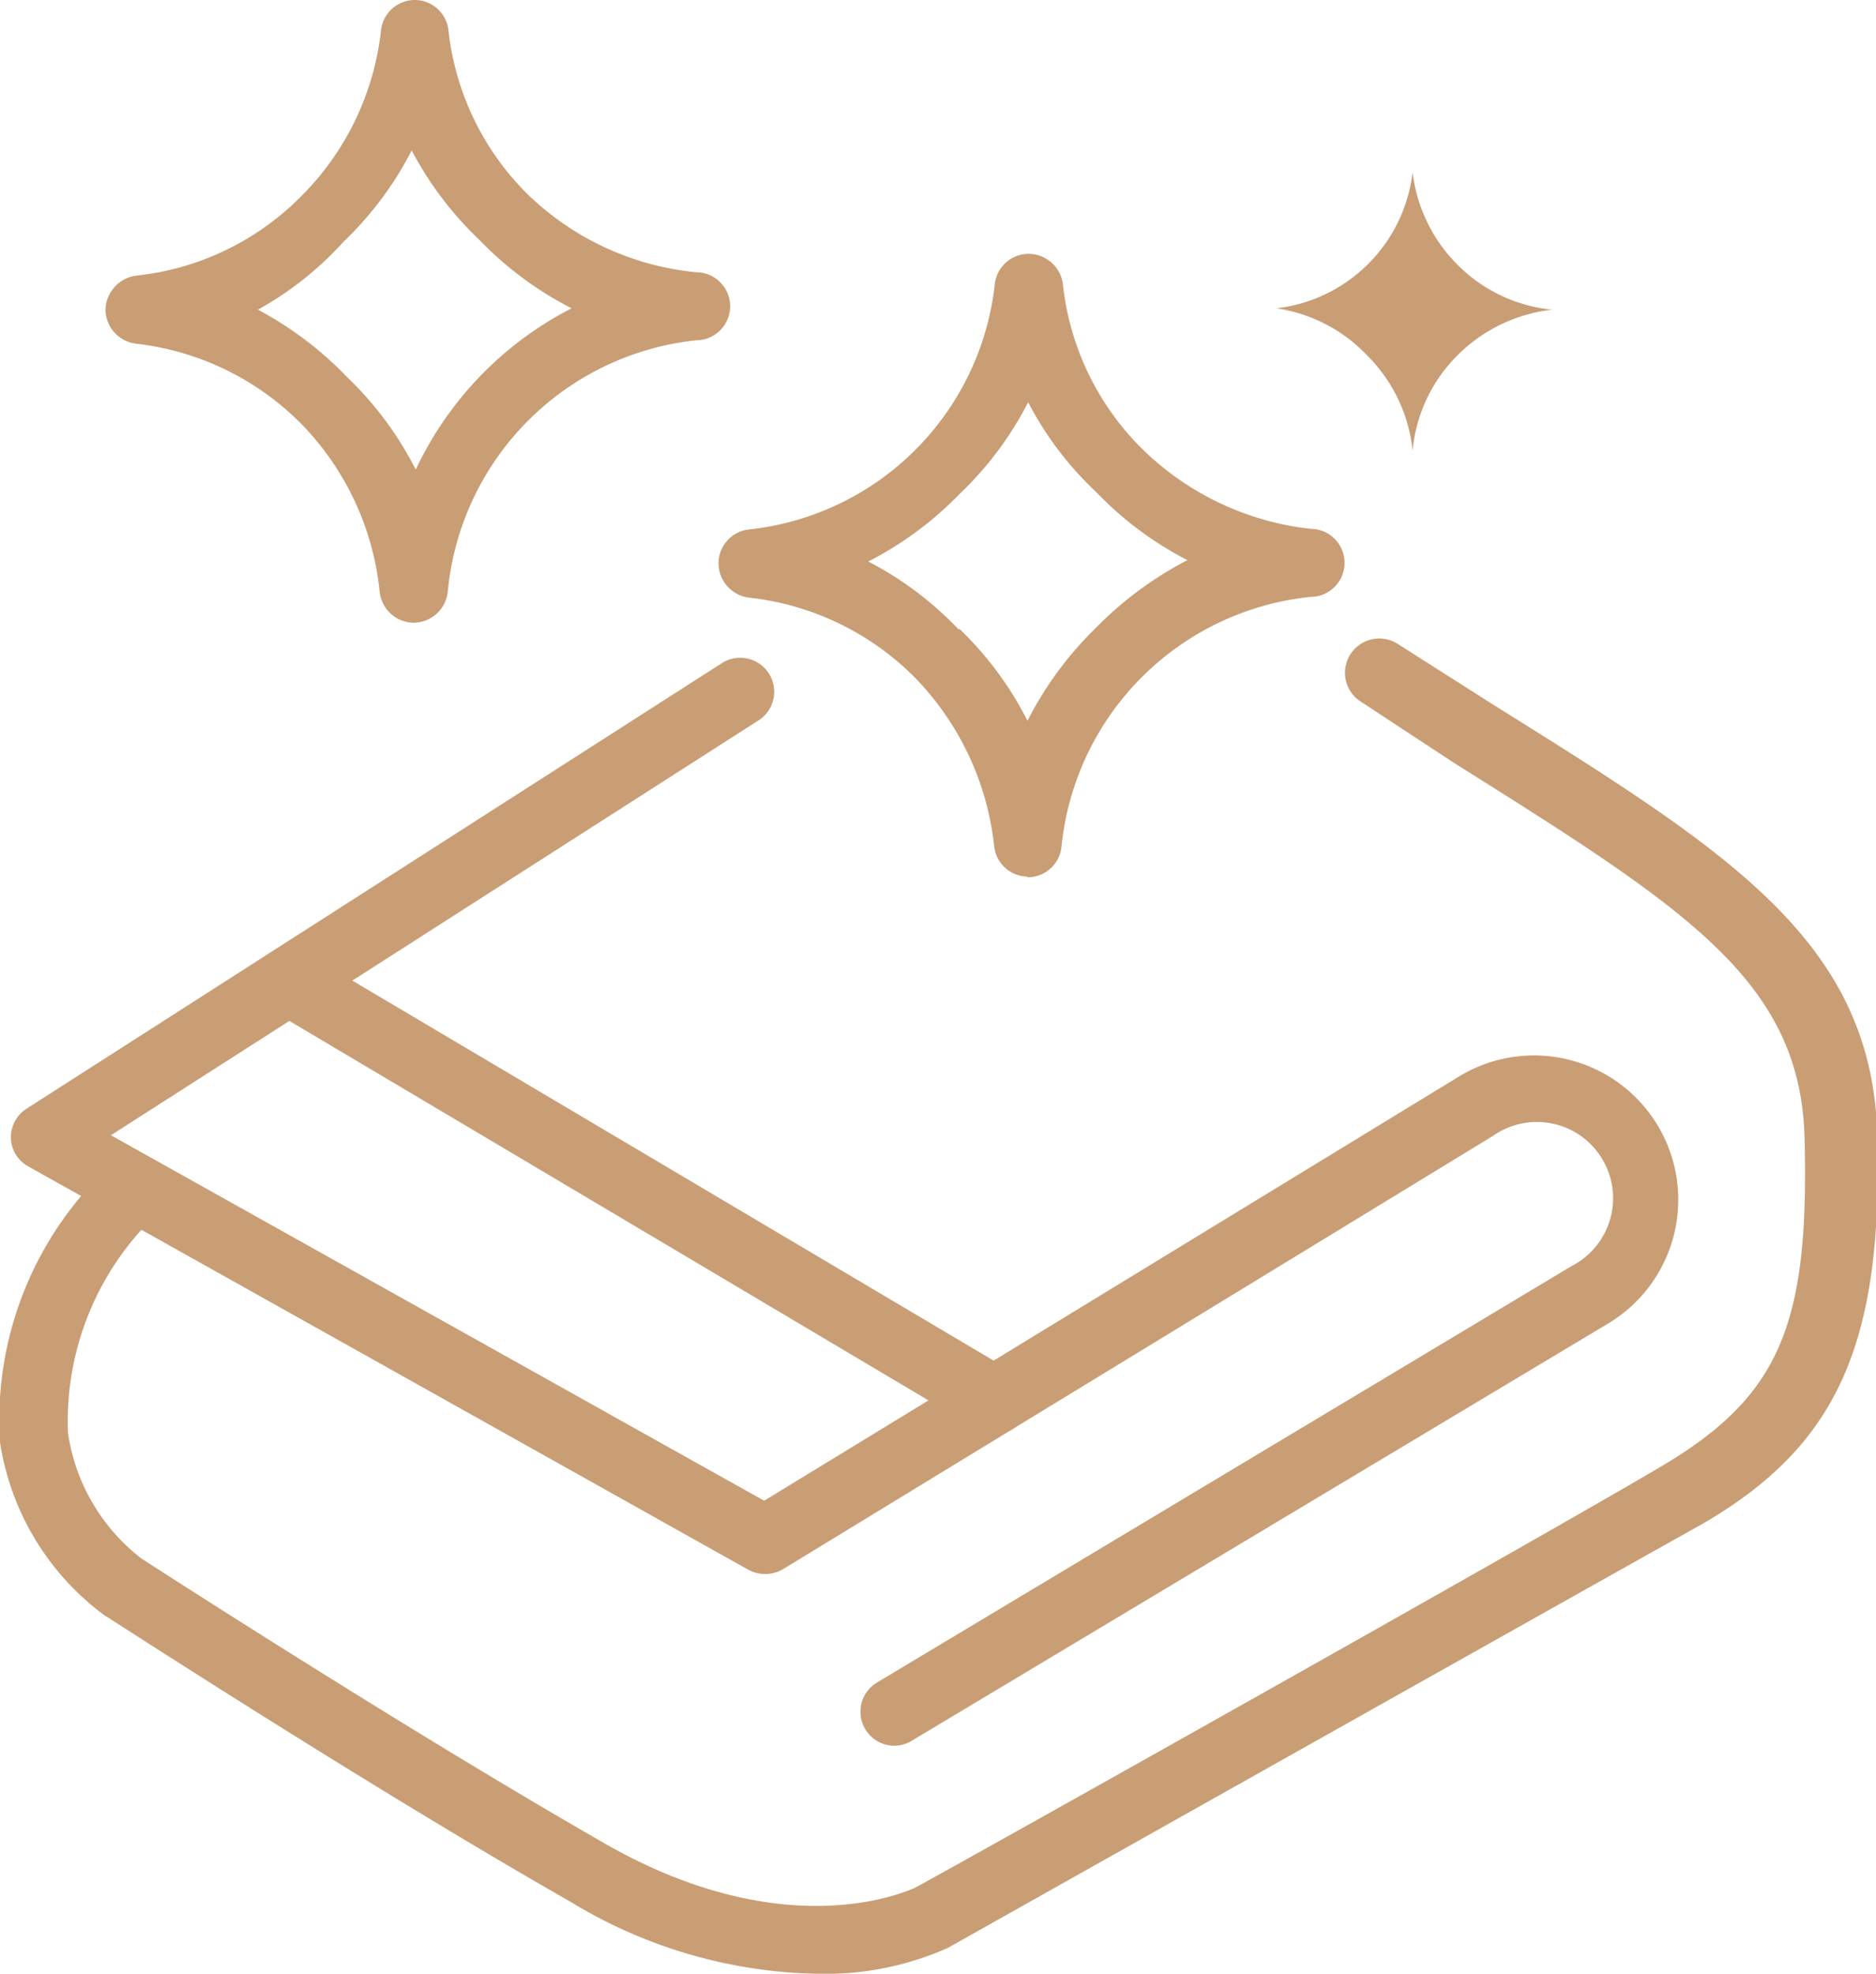
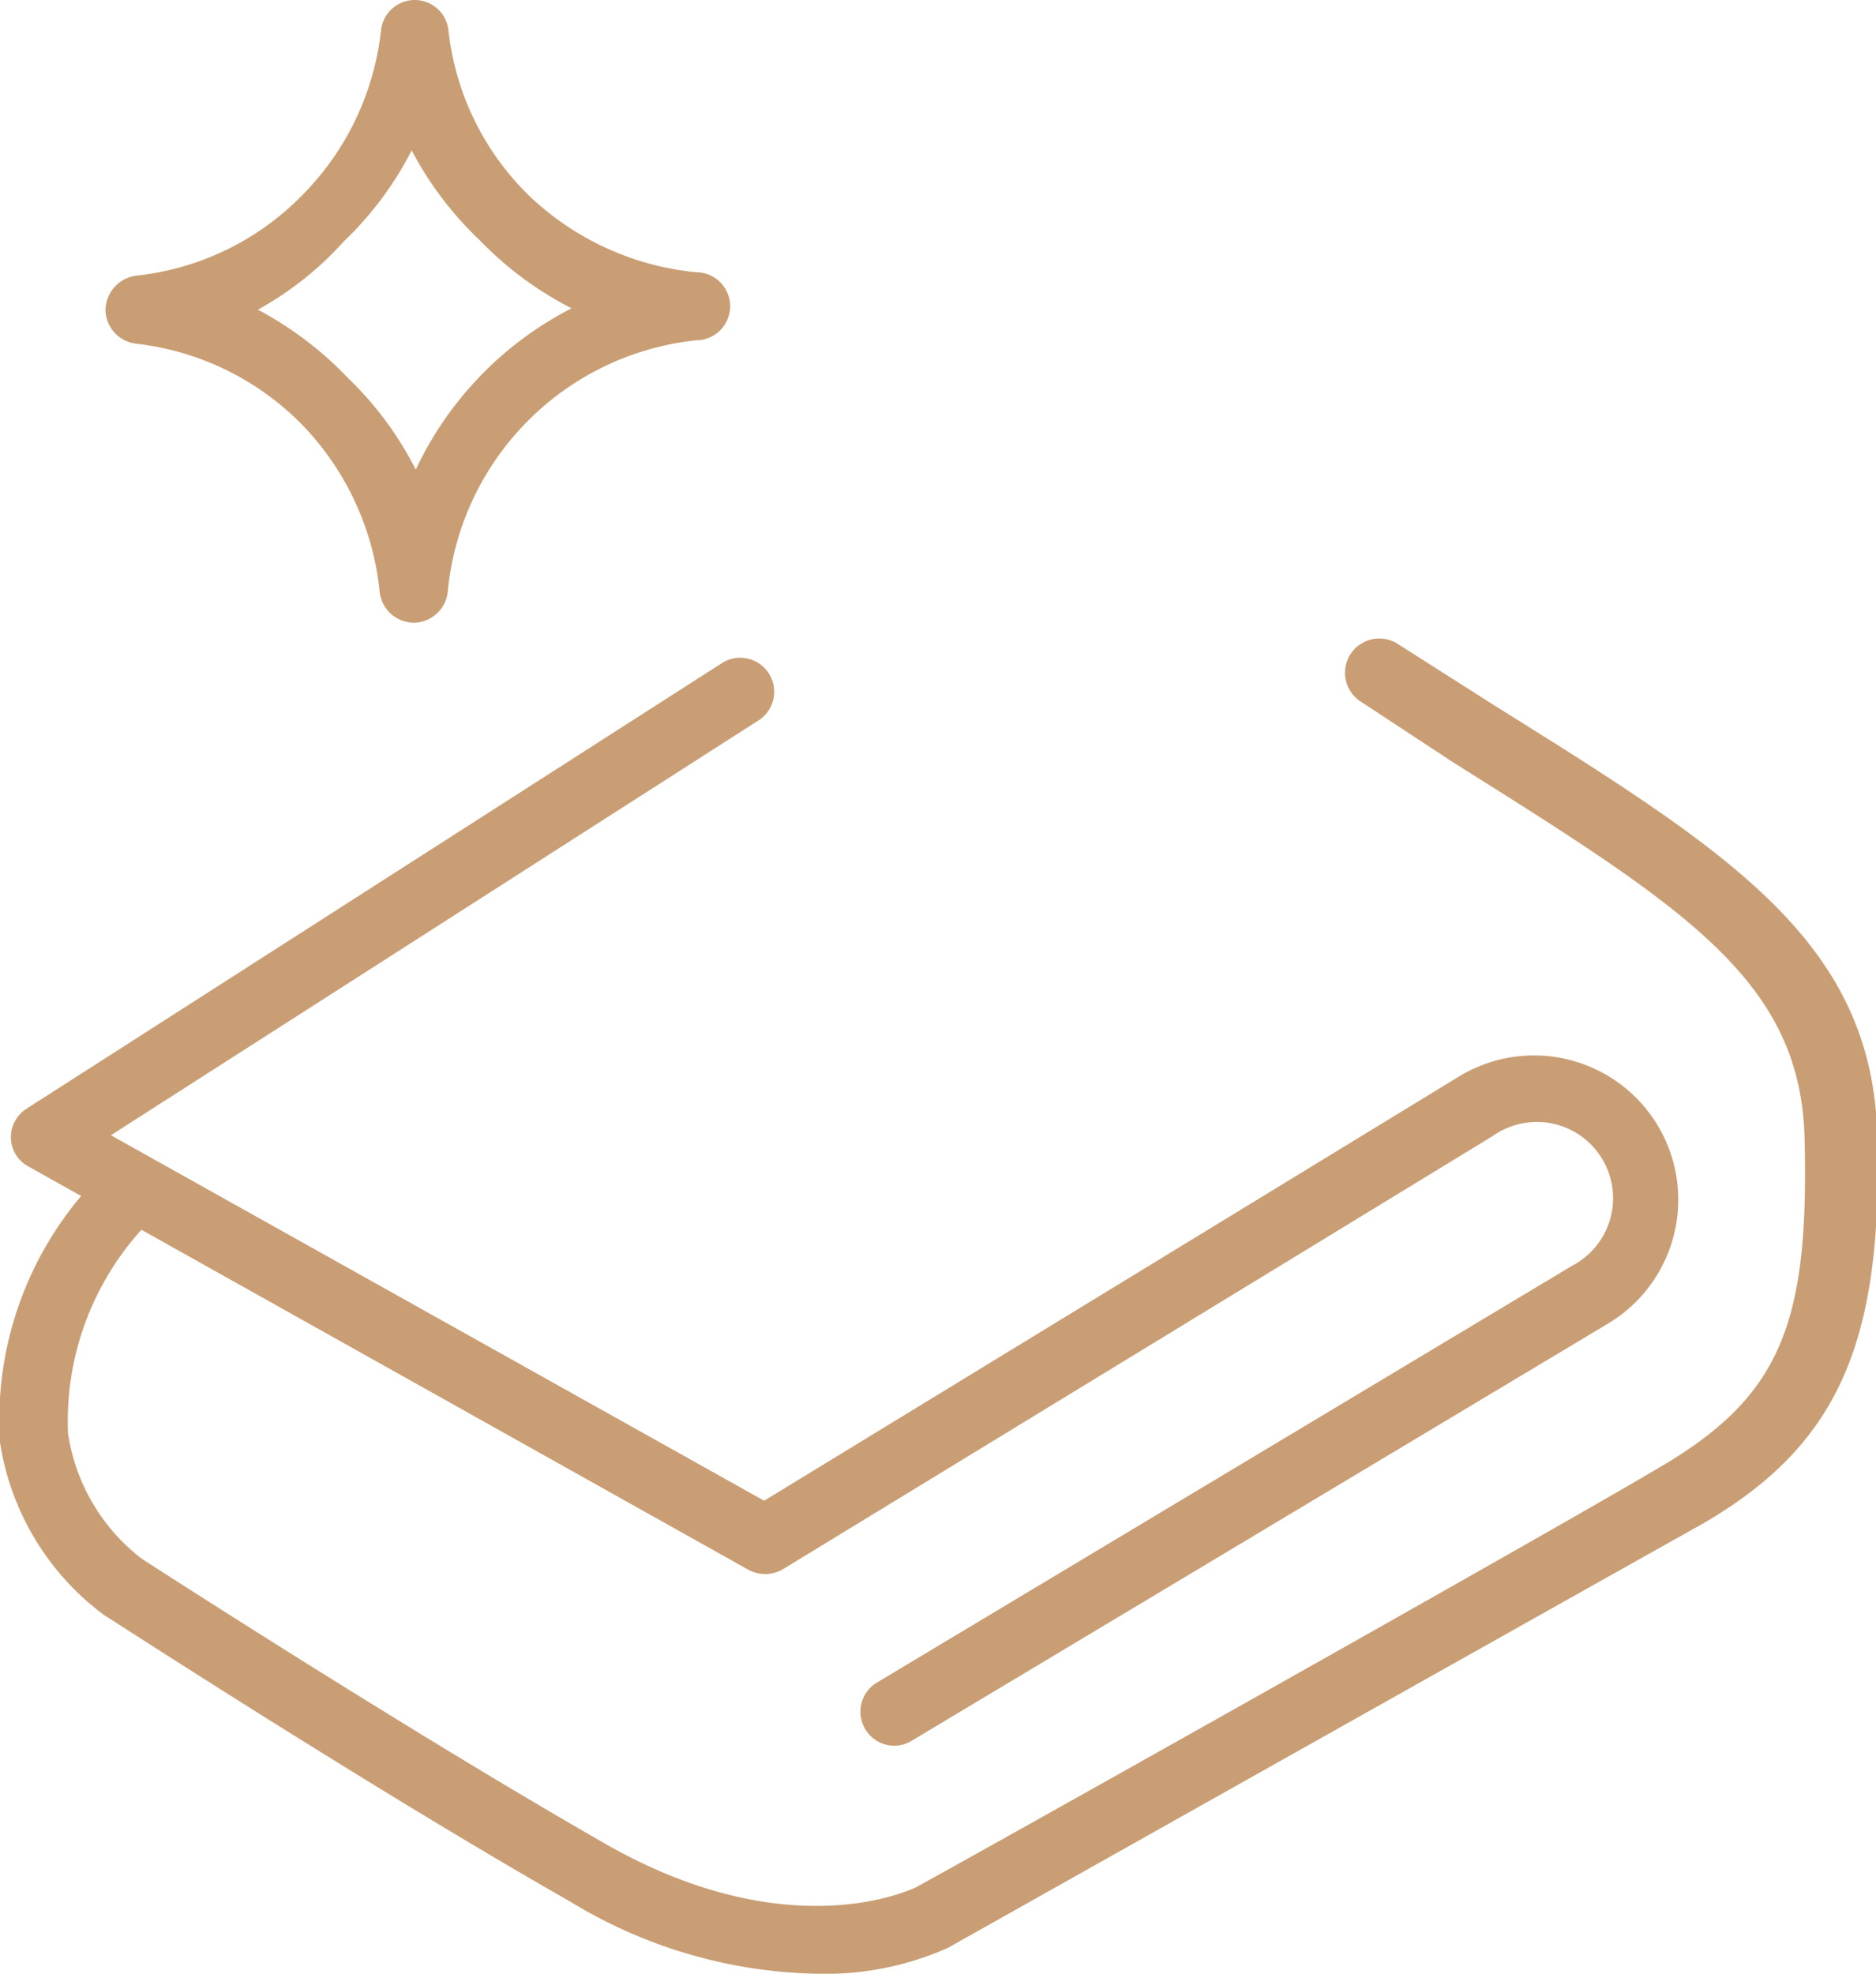
<svg xmlns="http://www.w3.org/2000/svg" viewBox="0 0 27.57 29">
  <defs>
    <style>.cls-1{fill:#c99e75;}</style>
  </defs>
  <g id="Vrstva_2" data-name="Vrstva 2">
    <g id="Vrstva_1-2" data-name="Vrstva 1">
      <path class="cls-1" d="M13.15,25.65a.5.5,0,0,1-.26-.93L23.1,18.6a1.12,1.12,0,1,0-1.16-1.91L11.5,23.06a.52.52,0,0,1-.51,0L.42,17.14a.49.49,0,0,1-.26-.42.5.5,0,0,1,.23-.43L10.63,9.73a.5.5,0,0,1,.54.84L1.63,16.68l9.6,5.37,10.19-6.22a2.12,2.12,0,1,1,2.19,3.63l-10.2,6.11A.5.5,0,0,1,13.15,25.65Z" />
      <path class="cls-1" d="M12,29a7.21,7.21,0,0,1-3.62-1.06c-3-1.71-6.81-4.19-6.85-4.21A3.89,3.89,0,0,1,0,21.19a5.1,5.1,0,0,1,1.45-3.9.5.5,0,0,1,.76.64A4.19,4.19,0,0,0,1,21.06,2.85,2.85,0,0,0,2.08,22.9s3.83,2.48,6.78,4.17c2.7,1.56,4.5.7,4.58.67s9.27-5.18,11-6.21,2.15-2.09,2.08-4.81c-.06-2.32-1.76-3.38-5.15-5.51L20,10.31a.5.5,0,1,1,.54-.85l1.43.91c3.46,2.16,5.55,3.47,5.62,6.33.08,3.05-.59,4.54-2.57,5.69-1.79,1-11,6.18-11.09,6.23A4.43,4.43,0,0,1,12,29Z" />
-       <path class="cls-1" d="M14.61,21.07a.47.47,0,0,1-.25-.07L4,14.85A.5.5,0,0,1,4.49,14l10.38,6.15a.5.5,0,0,1,.17.69A.49.49,0,0,1,14.61,21.07Z" />
      <path class="cls-1" d="M6.08,9.15a.51.51,0,0,1-.5-.45A4.12,4.12,0,0,0,4.41,6.21h0A4.06,4.06,0,0,0,2,5.05a.51.51,0,0,1-.45-.5A.52.52,0,0,1,2,4.05,4,4,0,0,0,4.43,2.88,4.07,4.07,0,0,0,5.6.44.5.5,0,0,1,6.09,0h0a.5.5,0,0,1,.5.44A4,4,0,0,0,7.76,2.86,4.13,4.13,0,0,0,10.23,4a.5.5,0,0,1,0,1A4.1,4.1,0,0,0,6.58,8.7.51.51,0,0,1,6.08,9.15ZM3.79,4.55a5.19,5.19,0,0,1,1.32,1h0a5,5,0,0,1,1,1.35A5.1,5.1,0,0,1,8.4,4.53a5.11,5.11,0,0,1-1.35-1,5.09,5.09,0,0,1-1-1.32,5,5,0,0,1-1,1.34A4.85,4.85,0,0,1,3.79,4.55Z" />
-       <path class="cls-1" d="M15.1,12.88a.5.5,0,0,1-.49-.45,4.19,4.19,0,0,0-1.18-2.49h0A4.06,4.06,0,0,0,11,8.78a.51.51,0,0,1-.44-.5.5.5,0,0,1,.44-.5,4.07,4.07,0,0,0,3.62-3.61.5.5,0,0,1,.5-.44h0a.51.51,0,0,1,.5.44,4,4,0,0,0,1.16,2.42,4.19,4.19,0,0,0,2.48,1.18.5.5,0,0,1,0,1,4.1,4.1,0,0,0-3.66,3.67.5.5,0,0,1-.5.45Zm-1-3.64a5,5,0,0,1,1,1.35,5.2,5.2,0,0,1,1-1.36,5.32,5.32,0,0,1,1.35-1,5.06,5.06,0,0,1-1.34-1,4.9,4.9,0,0,1-1-1.32,5,5,0,0,1-1,1.34,5.11,5.11,0,0,1-1.35,1,5,5,0,0,1,1.33,1Z" />
-       <path class="cls-1" d="M20.09,5.22a2.31,2.31,0,0,1,.67,1.4,2.27,2.27,0,0,1,.66-1.4,2.34,2.34,0,0,1,1.39-.67,2.27,2.27,0,0,1-1.39-.66,2.3,2.3,0,0,1-.66-1.36,2.28,2.28,0,0,1-2,2A2.3,2.3,0,0,1,20.09,5.22Z" />
    </g>
  </g>
</svg>